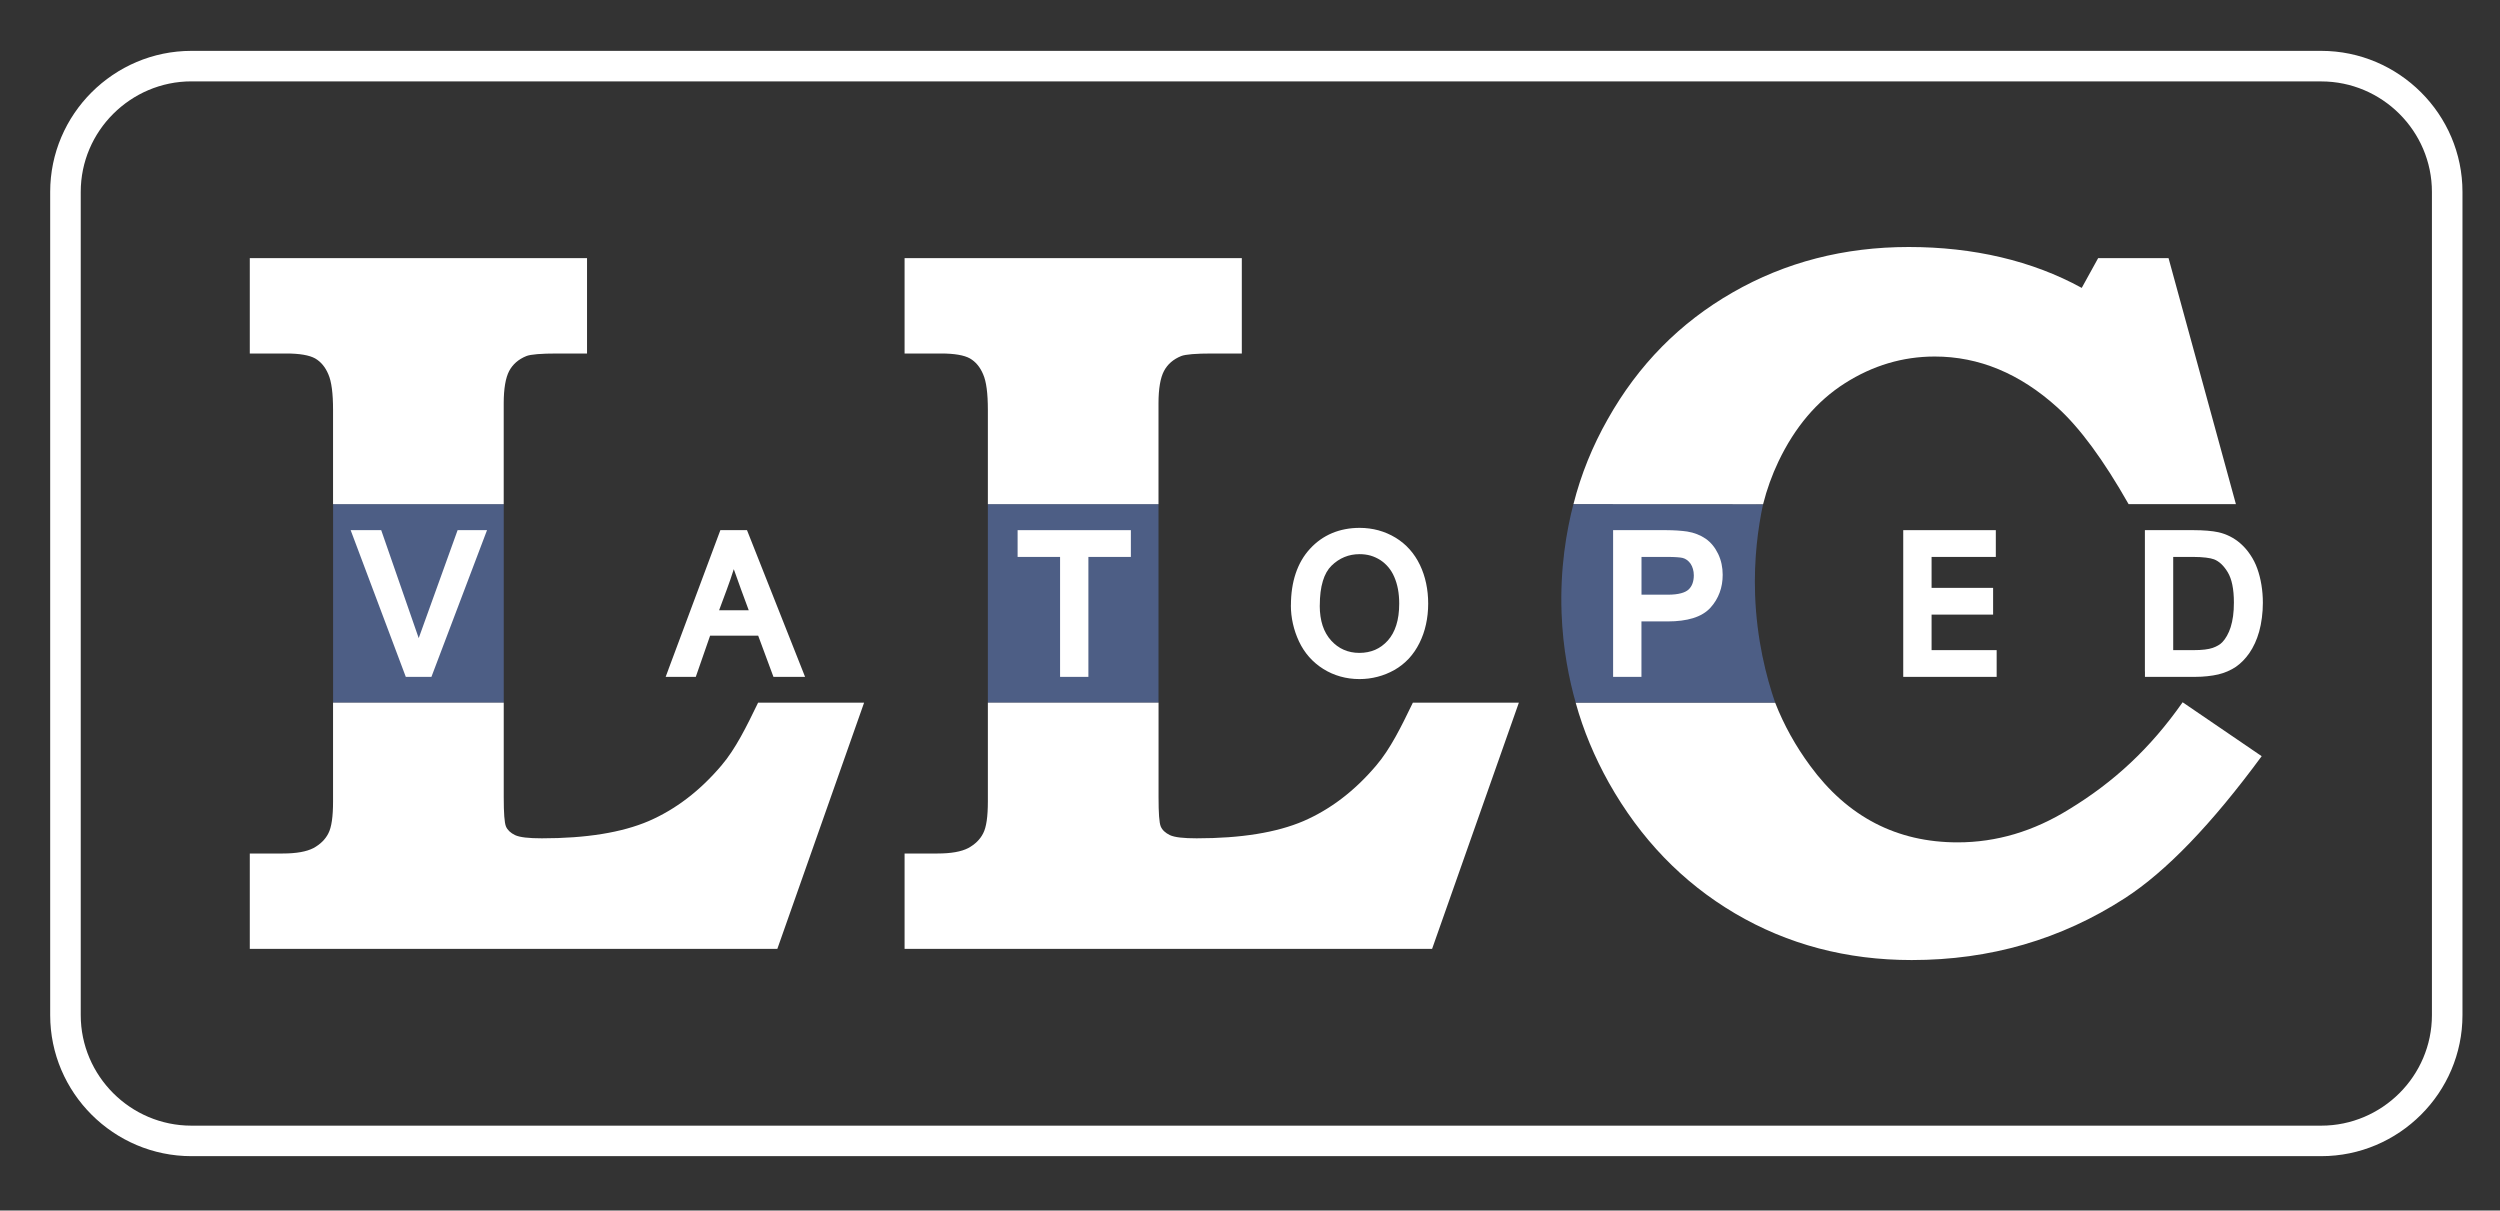
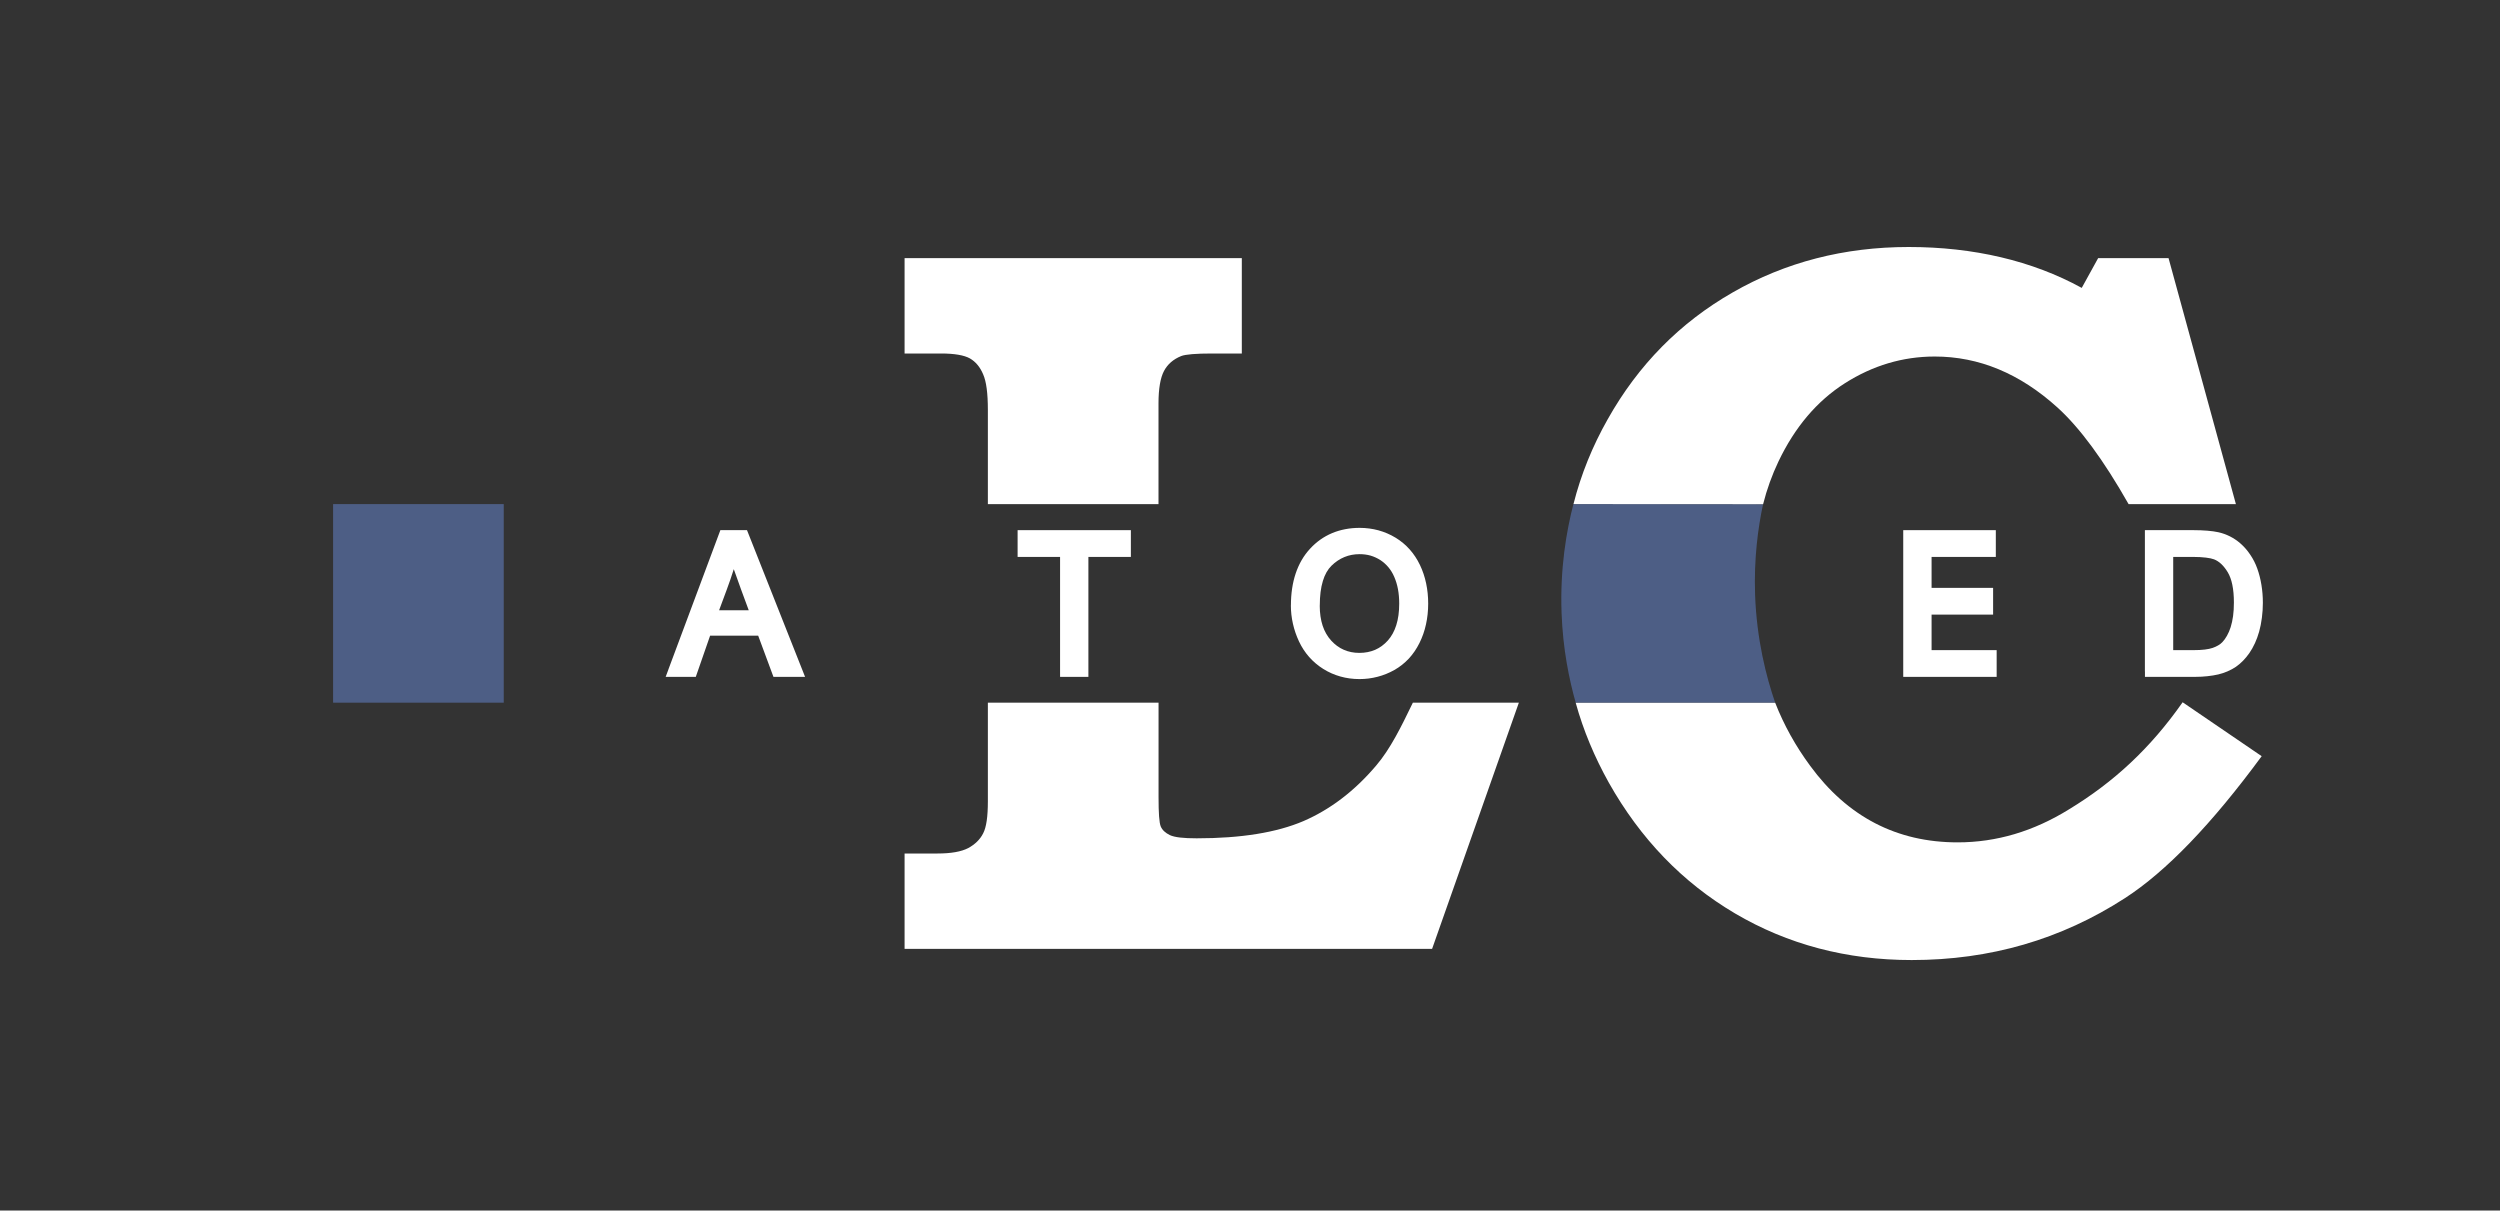
<svg xmlns="http://www.w3.org/2000/svg" width="95" height="46" viewBox="0 0 95 46" fill="none">
  <rect x="0" y="0" width="95" height="46" fill="#333333" stroke="none" />
-   <path d="M7.274 1.933H88.207C89.683 1.933 91.025 2.537 91.998 3.507C92.971 4.477 93.574 5.818 93.574 7.292V38.576C93.574 40.05 92.971 41.39 91.998 42.36C91.025 43.332 89.683 43.934 88.207 43.934H7.274C5.798 43.934 4.456 43.331 3.483 42.36C2.511 41.39 1.907 40.049 1.907 38.576V7.292C1.907 5.818 2.51 4.478 3.483 3.507C4.456 2.537 5.798 1.933 7.274 1.933ZM88.207 3.092H7.274C6.117 3.092 5.066 3.566 4.303 4.326C3.54 5.087 3.068 6.137 3.068 7.291V38.575C3.068 39.73 3.542 40.78 4.303 41.541C5.066 42.303 6.117 42.775 7.274 42.775H88.207C89.363 42.775 90.415 42.301 91.178 41.541C91.94 40.78 92.413 39.73 92.413 38.575V7.292C92.413 6.137 91.939 5.087 91.178 4.327C90.415 3.566 89.363 3.094 88.207 3.094V3.092Z" fill="white" />
  <path d="M59.791 19.156L66.996 19.161C66.805 20.054 66.646 21.226 66.693 22.598C66.754 24.313 67.118 25.72 67.457 26.704C64.931 26.704 62.404 26.704 59.878 26.705C59.627 25.821 59.39 24.663 59.34 23.295C59.278 21.594 59.527 20.17 59.79 19.155" fill="#688BD9" fill-opacity="0.5" />
-   <path d="M79.728 9.81H82.405L84.964 19.156H80.886C79.937 17.483 79.034 16.255 78.179 15.481C76.749 14.188 75.194 13.548 73.521 13.548C72.306 13.548 71.167 13.888 70.106 14.563C69.045 15.238 68.202 16.233 67.578 17.544C67.338 18.05 67.142 18.588 66.998 19.159L59.792 19.155C60.078 18.024 60.516 16.95 61.093 15.931C62.252 13.868 63.834 12.263 65.841 11.113C67.842 9.964 70.074 9.386 72.531 9.386C74.989 9.386 77.221 9.906 79.106 10.94L79.73 9.808L79.728 9.81ZM67.457 26.704C67.791 27.558 68.237 28.356 68.785 29.099C70.207 31.04 72.079 32.01 74.389 32.01C75.863 32.01 77.272 31.593 78.629 30.751C80.327 29.717 81.712 28.439 82.94 26.686L85.944 28.735C84.045 31.317 82.315 33.116 80.745 34.131C78.319 35.699 75.624 36.482 72.645 36.482C70.175 36.482 67.936 35.891 65.929 34.709C63.928 33.528 62.333 31.87 61.136 29.743C60.593 28.77 60.167 27.759 59.877 26.707H67.456L67.457 26.704Z" fill="white" />
-   <path d="M44.023 19.156H37.539V26.702H44.023V19.156Z" fill="#688BD9" fill-opacity="0.5" />
+   <path d="M79.728 9.81H82.405L84.964 19.156H80.886C79.937 17.483 79.034 16.255 78.179 15.481C76.749 14.188 75.194 13.548 73.521 13.548C72.306 13.548 71.167 13.888 70.106 14.563C69.045 15.238 68.202 16.233 67.578 17.544C67.338 18.05 67.142 18.588 66.998 19.159L59.792 19.155C60.078 18.024 60.516 16.95 61.093 15.931C62.252 13.868 63.834 12.263 65.841 11.113C67.842 9.964 70.074 9.386 72.531 9.386C74.989 9.386 77.221 9.906 79.106 10.94L79.73 9.808L79.728 9.81ZM67.457 26.704C67.791 27.558 68.237 28.356 68.785 29.099C70.207 31.04 72.079 32.01 74.389 32.01C75.863 32.01 77.272 31.593 78.629 30.751C80.327 29.717 81.712 28.439 82.94 26.686L85.944 28.735C84.045 31.317 82.315 33.116 80.745 34.131C78.319 35.699 75.624 36.482 72.645 36.482C70.175 36.482 67.936 35.891 65.929 34.709C63.928 33.528 62.333 31.87 61.136 29.743C60.593 28.77 60.167 27.759 59.877 26.707H67.456Z" fill="white" />
  <path d="M34.374 9.81H47.189V13.433H46.063C45.44 13.433 45.047 13.466 44.886 13.53C44.583 13.652 44.364 13.845 44.23 14.101C44.095 14.357 44.023 14.769 44.023 15.328V19.157H37.539V15.578C37.539 14.948 37.481 14.499 37.359 14.223C37.243 13.947 37.076 13.747 36.857 13.62C36.639 13.498 36.273 13.433 35.758 13.433H34.374V9.81ZM44.025 26.703V30.295C44.025 30.899 44.05 31.265 44.109 31.407C44.166 31.541 44.283 31.651 44.457 31.735C44.638 31.819 44.971 31.856 45.473 31.856C47.158 31.856 48.51 31.638 49.532 31.201C50.556 30.757 51.477 30.056 52.298 29.087C52.834 28.457 53.24 27.63 53.689 26.701H57.717L54.42 36.056H34.374V32.433H35.629C36.144 32.433 36.529 32.363 36.793 32.227C37.051 32.086 37.243 31.9 37.359 31.669C37.481 31.438 37.539 31.033 37.539 30.455V26.701H44.023L44.025 26.703Z" fill="white" />
  <path d="M19.142 19.156H12.658V26.702H19.142V19.156Z" fill="#688BD9" fill-opacity="0.5" />
-   <path d="M9.492 9.81H22.307V13.433H21.181C20.557 13.433 20.165 13.466 20.003 13.53C19.701 13.652 19.482 13.845 19.347 14.101C19.213 14.357 19.141 14.769 19.141 15.328V19.157H12.656V15.578C12.656 14.948 12.599 14.499 12.477 14.223C12.361 13.947 12.194 13.747 11.975 13.62C11.756 13.498 11.389 13.433 10.876 13.433H9.492V9.81ZM19.142 26.703V30.295C19.142 30.899 19.168 31.265 19.227 31.407C19.284 31.541 19.4 31.651 19.574 31.735C19.755 31.819 20.089 31.856 20.591 31.856C22.276 31.856 23.628 31.638 24.65 31.201C25.673 30.757 26.594 30.056 27.416 29.087C27.952 28.457 28.358 27.63 28.808 26.701H32.836L29.539 36.056H9.492V32.433H10.747C11.261 32.433 11.647 32.363 11.911 32.227C12.169 32.086 12.361 31.9 12.477 31.669C12.599 31.438 12.656 31.033 12.656 30.455V26.701H19.141L19.142 26.703Z" fill="white" />
  <path d="M81.506 25.516V20.146H83.36C83.552 20.146 83.724 20.154 83.877 20.166C84.044 20.18 84.186 20.2 84.298 20.225C84.452 20.259 84.6 20.313 84.737 20.382C84.881 20.454 85.011 20.543 85.125 20.641C85.269 20.765 85.4 20.914 85.51 21.079C85.62 21.241 85.711 21.419 85.778 21.61C85.846 21.799 85.899 22.007 85.935 22.23C85.97 22.445 85.989 22.671 85.989 22.906C85.989 23.101 85.976 23.292 85.952 23.474C85.928 23.665 85.892 23.843 85.847 24.004C85.803 24.159 85.75 24.305 85.69 24.436C85.624 24.58 85.551 24.709 85.475 24.818C85.403 24.922 85.321 25.021 85.234 25.11C85.146 25.199 85.053 25.278 84.964 25.339C84.871 25.401 84.763 25.461 84.643 25.513C84.533 25.56 84.415 25.6 84.296 25.628C84.171 25.657 84.028 25.681 83.879 25.696C83.736 25.712 83.588 25.72 83.442 25.72H81.508V25.514L81.506 25.516ZM82.583 24.705H83.365C83.522 24.705 83.662 24.698 83.783 24.683C83.9 24.669 83.998 24.648 84.078 24.621C84.157 24.594 84.229 24.561 84.292 24.524C84.354 24.488 84.406 24.447 84.446 24.405C84.509 24.34 84.57 24.257 84.624 24.16C84.68 24.061 84.728 23.95 84.766 23.83C84.805 23.704 84.836 23.564 84.857 23.41C84.878 23.256 84.888 23.085 84.888 22.896C84.888 22.637 84.868 22.412 84.828 22.22C84.79 22.034 84.732 21.878 84.658 21.752C84.581 21.623 84.497 21.516 84.406 21.43C84.32 21.351 84.229 21.292 84.134 21.255C84.062 21.227 83.957 21.205 83.824 21.189C83.688 21.173 83.526 21.163 83.347 21.163H82.582V24.705H82.583Z" fill="white" />
  <path d="M72.323 25.516V20.146H75.841V21.163H73.4V22.339H75.738V23.355H73.4V24.705H75.873V25.721H72.323V25.516Z" fill="white" />
-   <path d="M61.298 25.516V20.146H63.317C63.47 20.146 63.613 20.152 63.742 20.16C63.894 20.17 64.018 20.184 64.114 20.198C64.247 20.219 64.373 20.254 64.488 20.299C64.611 20.347 64.724 20.407 64.82 20.474C64.917 20.543 65.008 20.627 65.087 20.725C65.165 20.821 65.234 20.932 65.291 21.051C65.349 21.173 65.392 21.3 65.42 21.432C65.448 21.563 65.462 21.701 65.462 21.842C65.462 22.084 65.425 22.309 65.347 22.518C65.27 22.727 65.155 22.919 65.001 23.089C64.84 23.268 64.617 23.403 64.335 23.49C64.067 23.572 63.745 23.614 63.375 23.614H62.375V25.72H61.298V25.514V25.516ZM62.375 22.598H63.385C63.581 22.598 63.746 22.58 63.881 22.543C64.003 22.511 64.097 22.463 64.161 22.406C64.226 22.347 64.276 22.273 64.31 22.186C64.345 22.095 64.365 21.986 64.365 21.863C64.365 21.776 64.353 21.695 64.332 21.621C64.311 21.547 64.281 21.481 64.243 21.423C64.203 21.366 64.156 21.316 64.102 21.278C64.053 21.243 64 21.216 63.943 21.202C63.899 21.191 63.825 21.181 63.725 21.174C63.63 21.167 63.509 21.163 63.373 21.163H62.377V22.599L62.375 22.598Z" fill="white" />
  <path d="M49.055 23.002C49.055 22.554 49.116 22.151 49.235 21.794C49.357 21.429 49.539 21.115 49.782 20.852C50.024 20.588 50.305 20.391 50.621 20.258C50.936 20.127 51.285 20.059 51.666 20.059C51.916 20.059 52.153 20.091 52.38 20.152C52.608 20.215 52.826 20.308 53.028 20.43C53.231 20.553 53.412 20.703 53.567 20.877C53.721 21.05 53.853 21.249 53.958 21.469C54.062 21.686 54.141 21.92 54.193 22.168C54.245 22.413 54.271 22.67 54.271 22.939C54.271 23.208 54.243 23.475 54.188 23.723C54.134 23.975 54.05 24.213 53.94 24.434C53.829 24.657 53.693 24.856 53.534 25.028C53.372 25.2 53.189 25.346 52.984 25.461C52.782 25.574 52.568 25.661 52.345 25.718C52.123 25.776 51.896 25.805 51.663 25.805C51.411 25.805 51.168 25.773 50.938 25.708C50.706 25.644 50.488 25.547 50.285 25.42C50.082 25.293 49.902 25.14 49.748 24.966C49.595 24.793 49.465 24.594 49.361 24.373C49.26 24.157 49.183 23.933 49.131 23.701C49.079 23.471 49.053 23.236 49.053 22.998M50.15 23.011C50.15 23.3 50.188 23.557 50.261 23.779C50.334 23.996 50.441 24.184 50.584 24.341C50.725 24.496 50.886 24.615 51.065 24.692C51.241 24.769 51.439 24.81 51.656 24.81C51.874 24.81 52.078 24.77 52.258 24.692C52.437 24.614 52.598 24.495 52.739 24.338C52.879 24.181 52.985 23.988 53.058 23.758C53.133 23.523 53.17 23.249 53.17 22.938C53.17 22.74 53.154 22.557 53.123 22.389C53.091 22.218 53.043 22.063 52.981 21.92C52.922 21.783 52.847 21.66 52.757 21.553C52.669 21.448 52.566 21.357 52.453 21.283C52.336 21.209 52.212 21.151 52.081 21.113C51.952 21.077 51.815 21.058 51.667 21.058C51.459 21.058 51.267 21.094 51.09 21.167C50.912 21.24 50.746 21.35 50.598 21.496C50.455 21.636 50.344 21.829 50.27 22.074C50.191 22.33 50.152 22.642 50.152 23.011H50.15Z" fill="white" />
  <path d="M40.283 25.516V21.163H38.669V20.146H42.973V21.163H41.359V25.721H40.283V25.516Z" fill="white" />
  <path d="M25.397 25.444L27.374 20.146H28.386L30.593 25.721H29.391L28.811 24.156H26.984L26.44 25.721H25.295L25.398 25.446L25.397 25.444ZM27.326 23.19H28.452C28.261 22.671 28.065 22.15 27.884 21.628C27.724 22.148 27.513 22.676 27.326 23.19Z" fill="white" />
-   <path d="M15.37 25.587L13.325 20.146H14.486L15.911 24.249L17.389 20.146H18.507C17.802 22.004 17.097 23.862 16.394 25.721H15.42L15.37 25.587Z" fill="white" />
</svg>